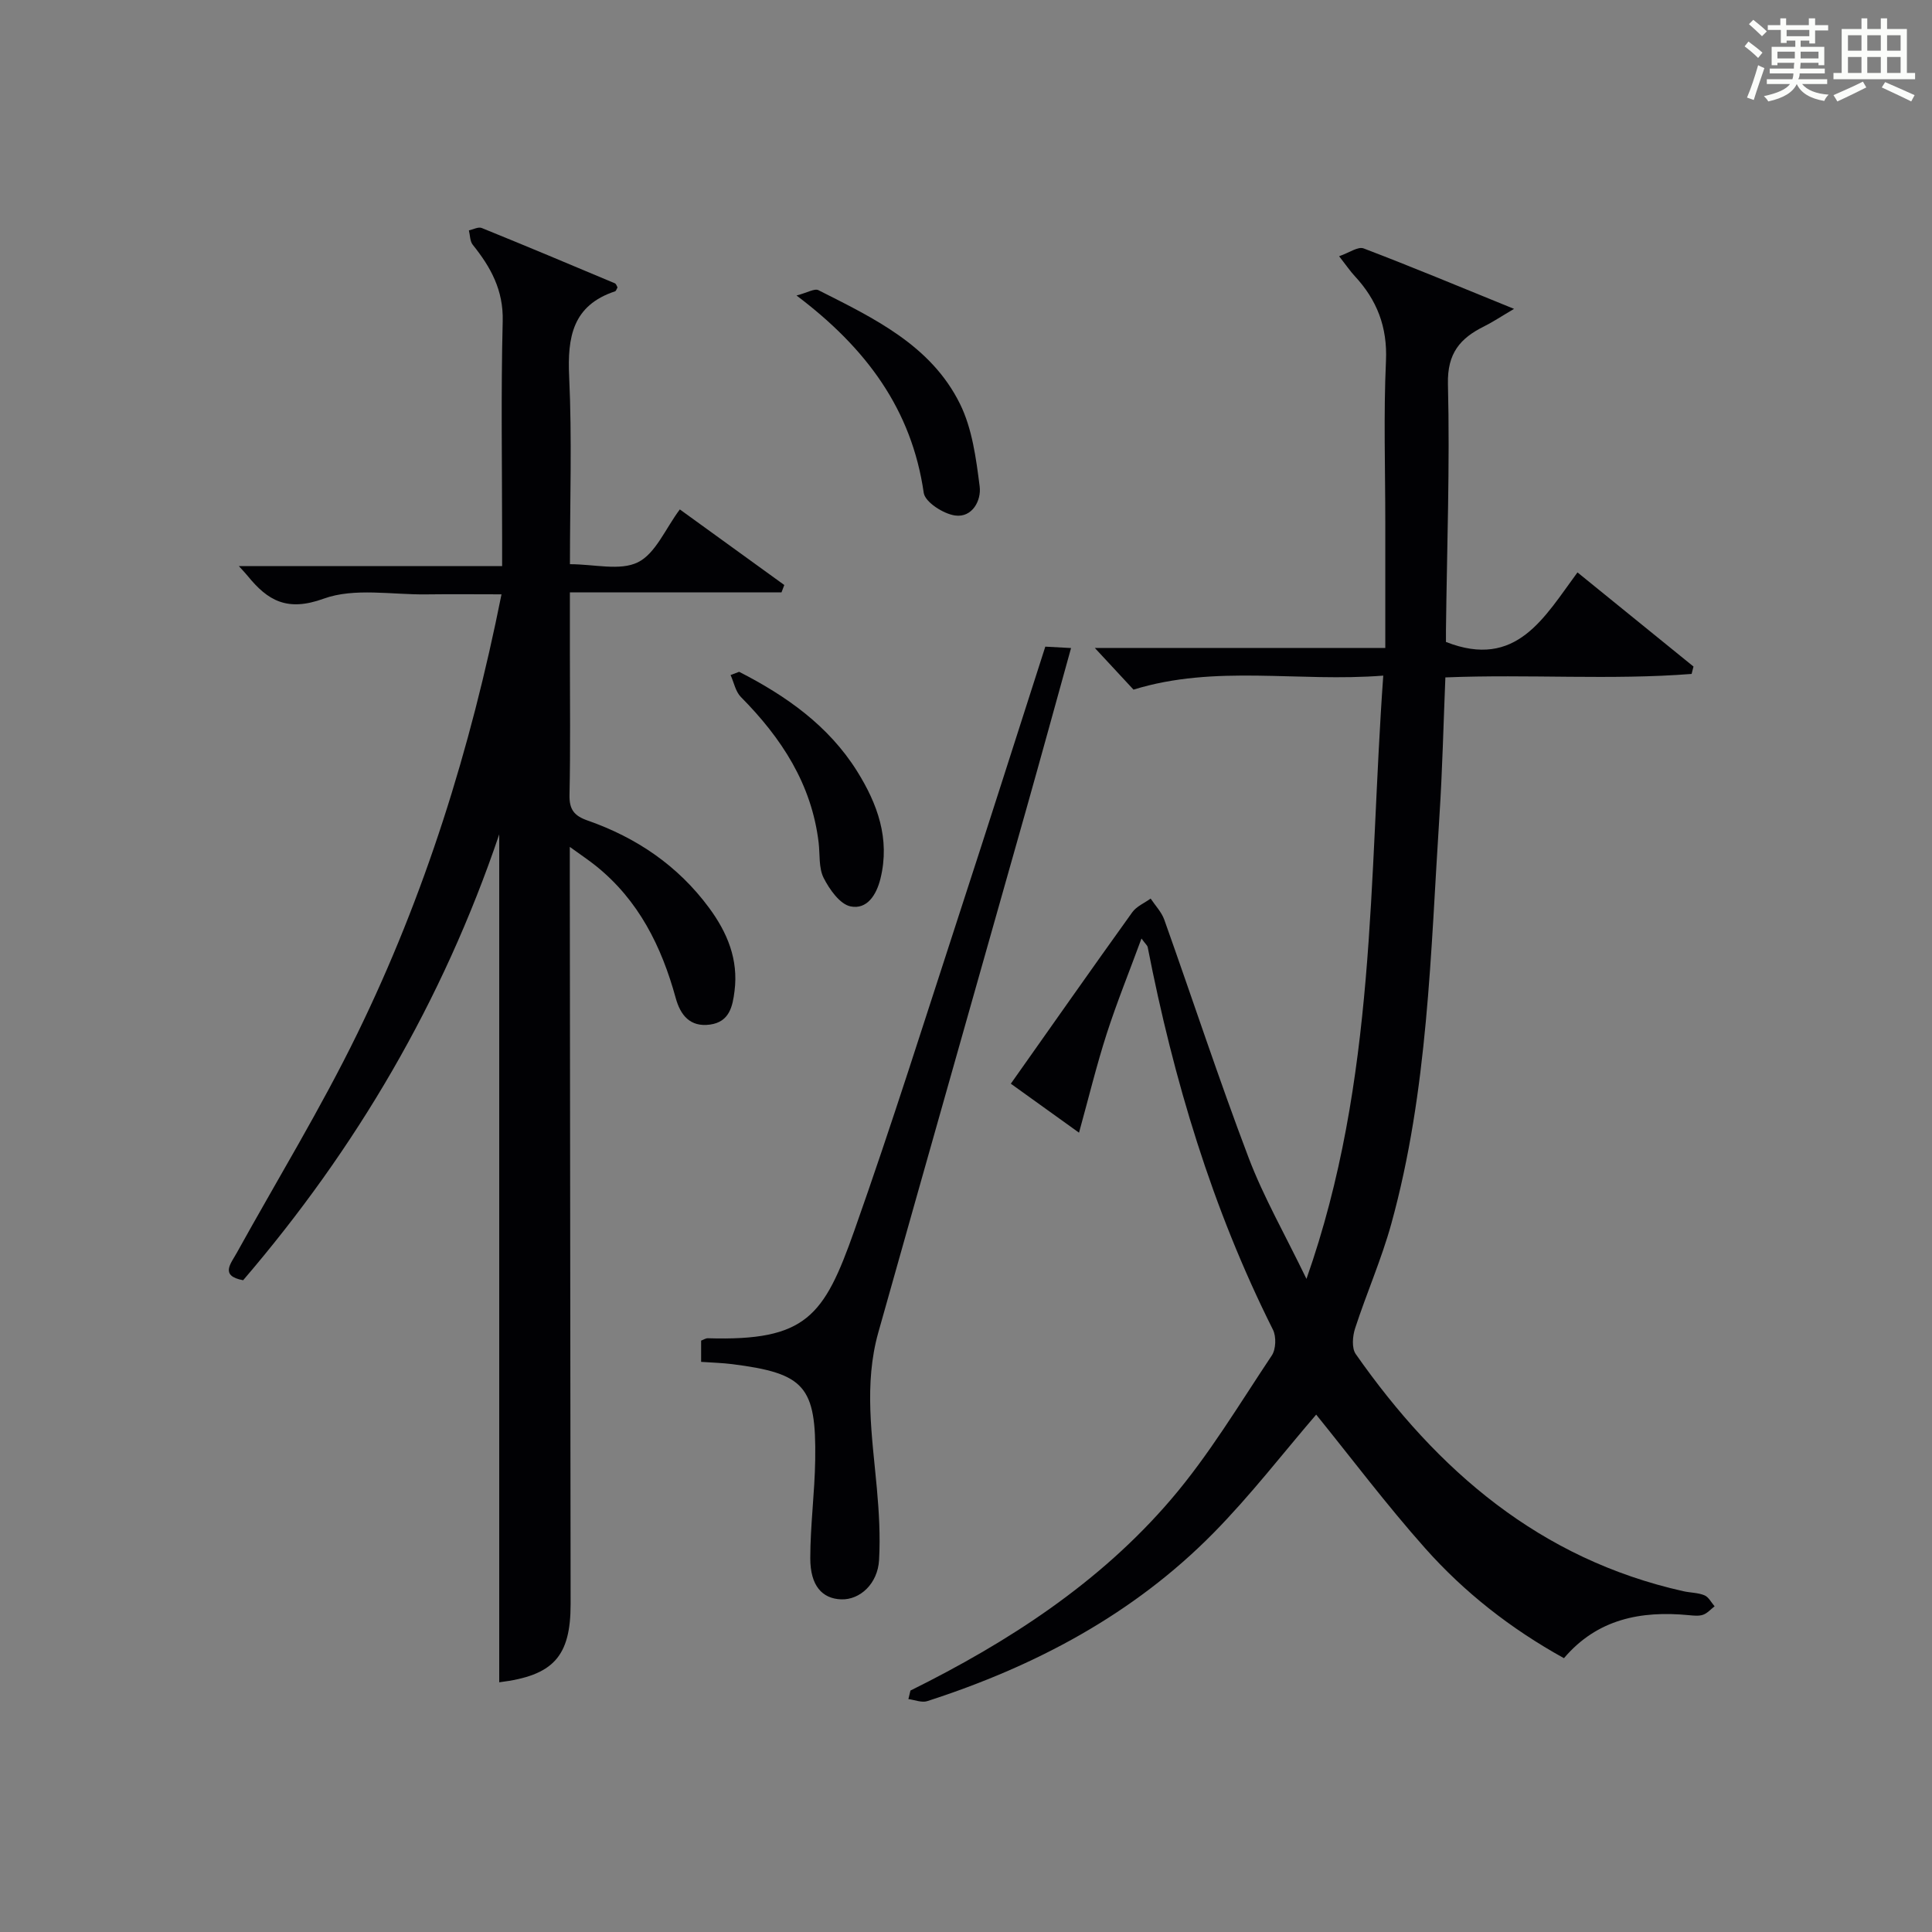
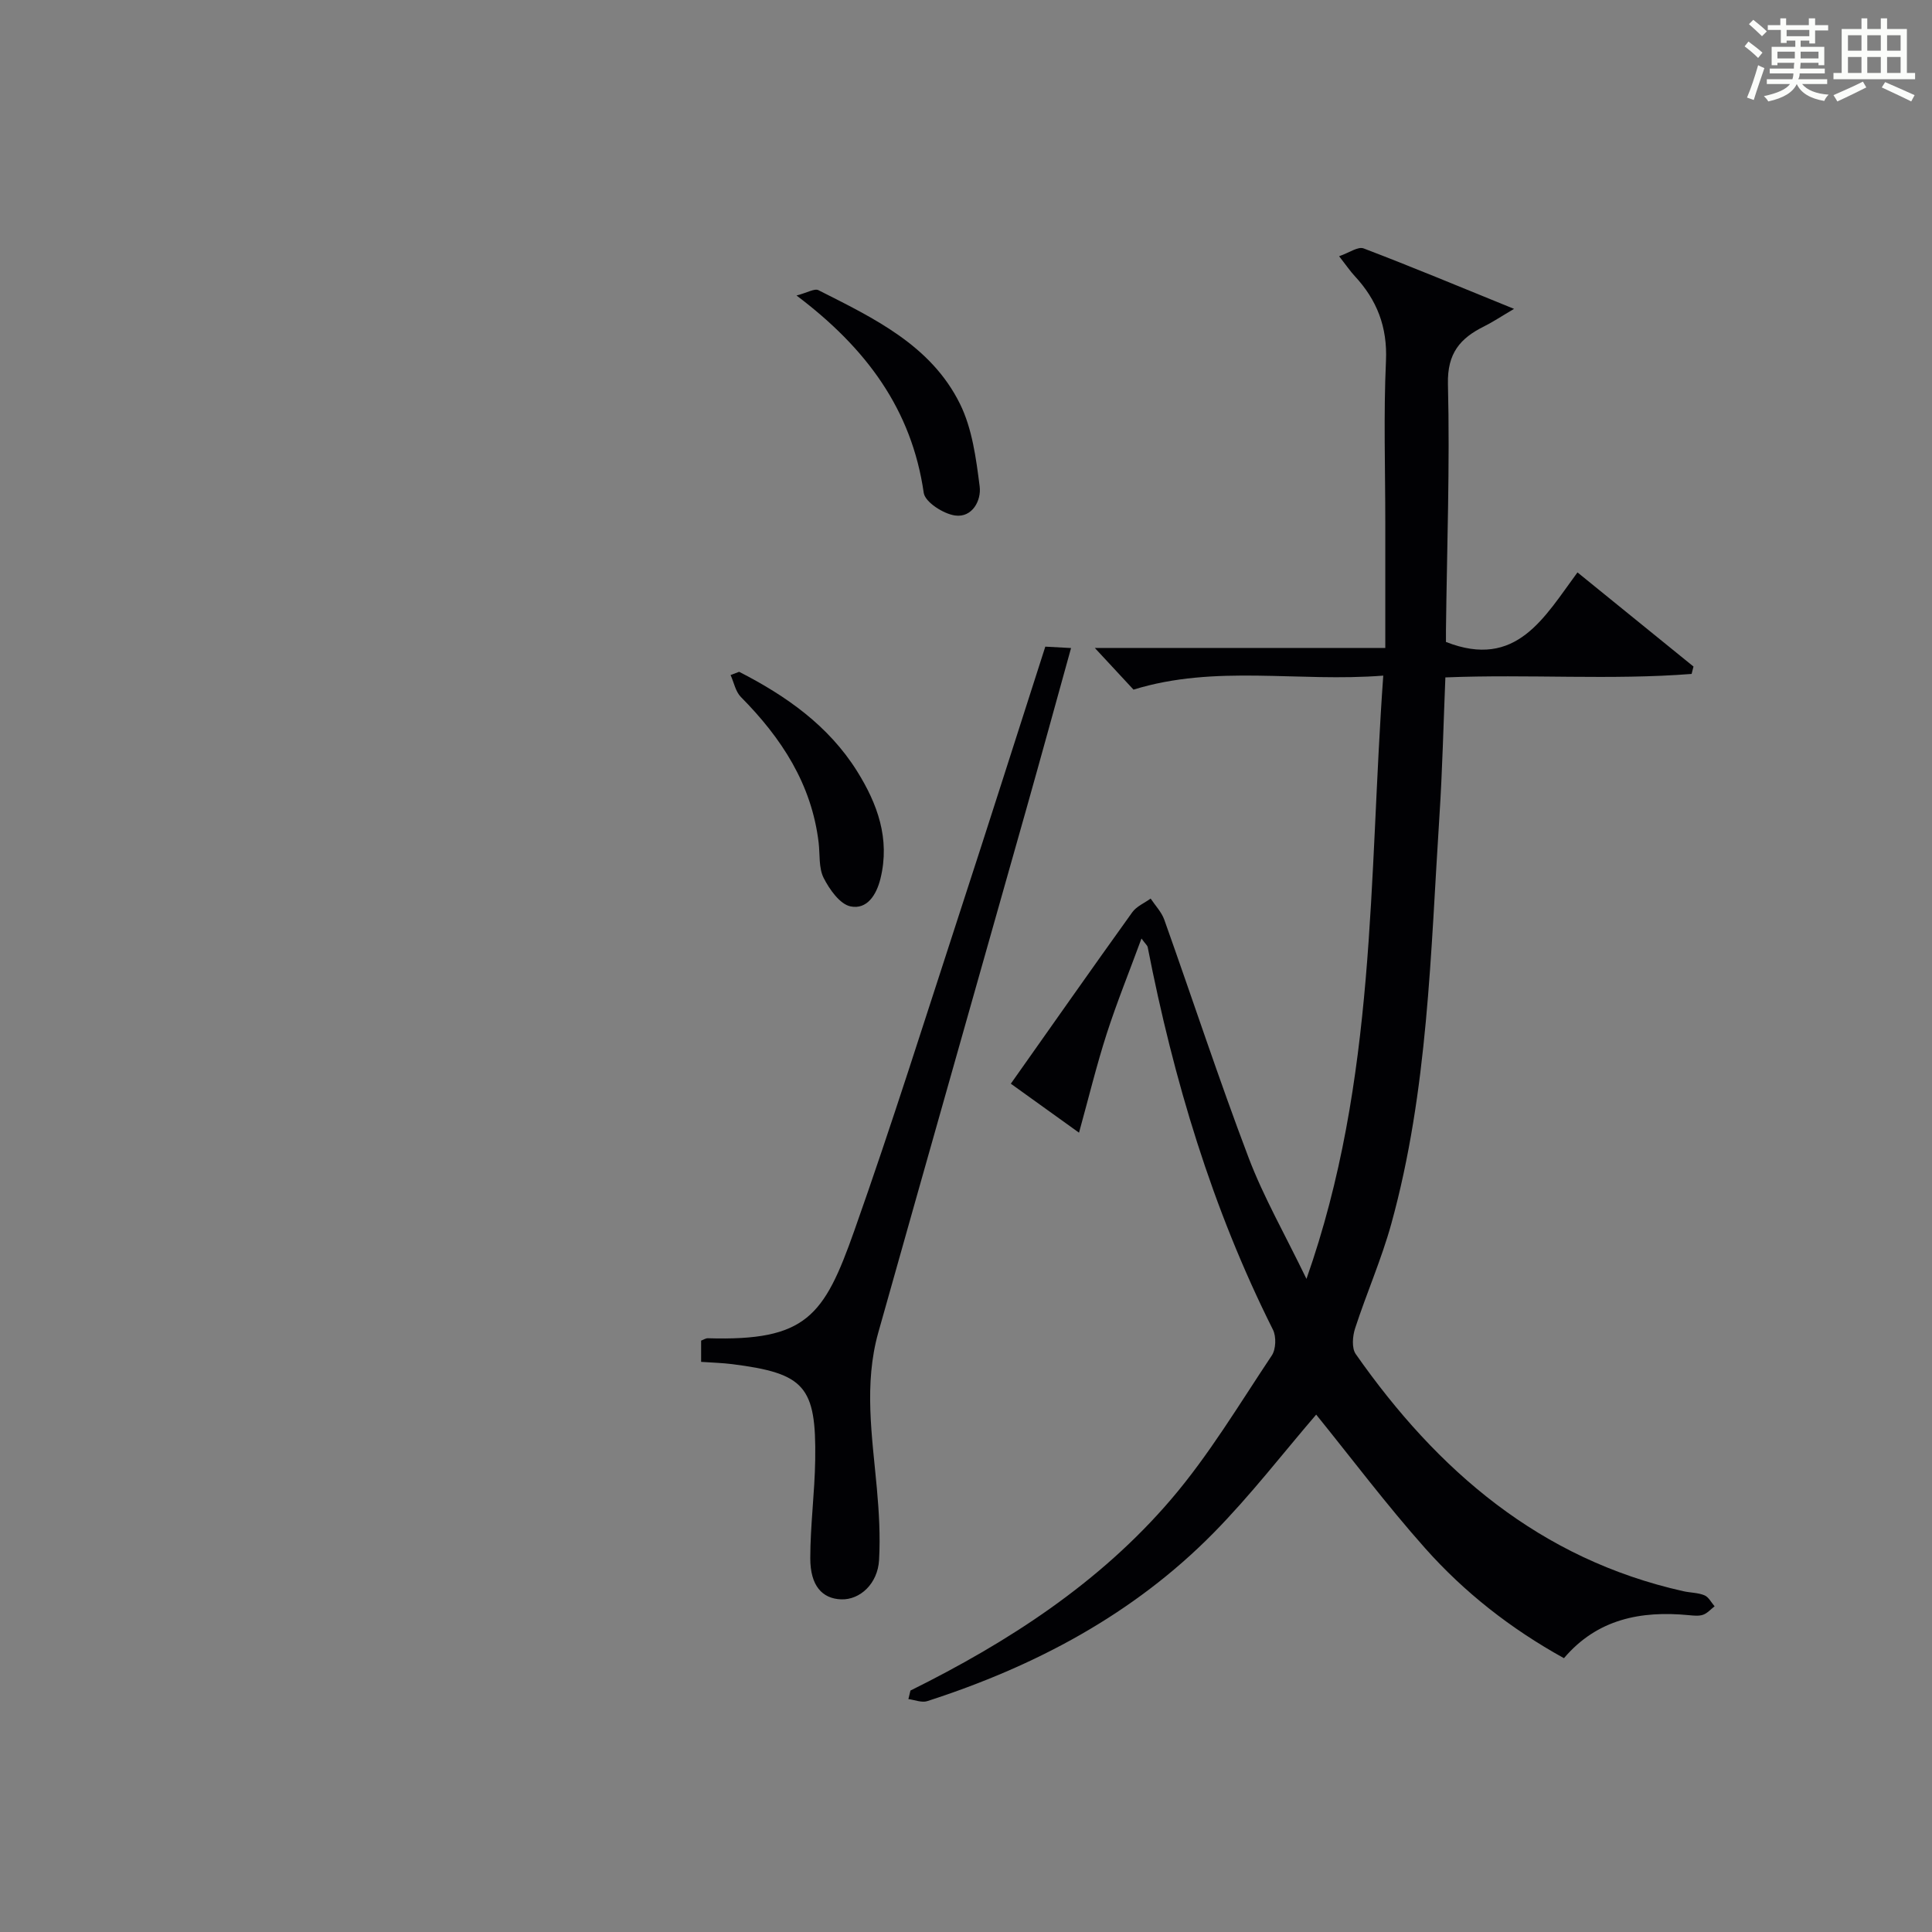
<svg xmlns="http://www.w3.org/2000/svg" version="1.1" id="漢_ZDIC_典" x="0px" y="0px" viewBox="0 0 400 400" style="enable-background:new 0 0 400 400;" xml:space="preserve">
  <rect x="0" y="0" width="400" height="400" fill="#808080" stroke="none" />
  <style type="text/css">
	.st1{fill:#010104;}
	.st0{fill:#fbfcfa;}
</style>
  <g>
    <path class="st0" d="M361.2,9.6l0.8-1c0.9,0.7,1.9,1.4,2.9,2.3L364,12C363,11,362,10.2,361.2,9.6z M361.7,20.2   c0.9-2.1,1.6-4.3,2.3-6.7c0.4,0.2,0.8,0.4,1.3,0.6c-0.7,2.1-1.5,4.3-2.2,6.6L361.7,20.2z M362.1,5l0.9-0.9c1,0.8,2,1.6,2.8,2.4   l-1,1C363.9,6.6,363,5.8,362.1,5z M374.6,3.8h1.2v1.4h2.7v1.1h-2.7v2.7h-1.2V8.4h-1.8v1.3h4.9v3.8h-1.2v-0.5h-3.7   c0,0.4-0.1,0.9-0.1,1.2h5.1v1h-5.2c0,0.5-0.1,0.9-0.3,1.2h6v1h-5.2c1.1,1.3,2.9,2,5.5,2.2c-0.4,0.4-0.7,0.8-0.9,1.3   c-2.9-0.5-4.8-1.6-5.7-3.5H372c-0.8,1.7-2.7,2.9-5.9,3.6c-0.2-0.4-0.6-0.8-0.9-1.1c2.8-0.6,4.6-1.4,5.4-2.5h-4.8v-1h5.3   c0.1-0.3,0.2-0.7,0.2-1.2h-4.9v-1h5c0-0.4,0-0.8,0.1-1.2H368v0.5h-1.2V9.7h4.9V8.4h-1.8v0.5h-1.2V6.2H366V5.2h2.6V3.8h1.2v1.4h4.7   V3.8z M368,12.1h3.6c0-0.4,0-0.9,0-1.4H368V12.1z M369.9,7.5h4.7V6.2h-4.7V7.5z M376.5,10.7h-3.7c0,0.5,0,1,0,1.4h3.7V10.7z" />
    <path class="st0" d="M385.3,3.8h1.3V6h2.8V3.8h1.3V6h4.1v9.1h1.7v1.3h-16.9v-1.3h1.7V6h4.1V3.8z M385.7,16.9l0.7,1.2   c-1.8,0.9-3.8,1.9-6,2.9c-0.2-0.4-0.5-0.8-0.8-1.3C381.9,18.7,383.9,17.8,385.7,16.9z M382.6,10.5h2.8V7.3h-2.8V10.5z M382.6,15.1   h2.8v-3.3h-2.8V15.1z M386.6,10.5h2.8V7.3h-2.8V10.5z M386.6,15.1h2.8v-3.3h-2.8V15.1z M390.3,17c2.1,0.9,4.1,1.8,6.1,2.7l-0.7,1.3   c-2.2-1.1-4.2-2-6.1-2.9L390.3,17z M393.5,7.3h-2.8v3.2h2.8V7.3z M390.7,15.1h2.8v-3.3h-2.8V15.1z" />
    <path class="st1" d="M188.5,350.01c20.31-10.07,39.19-22.3,53.99-39.62c7.83-9.16,14.1-19.68,20.82-29.75c0.87-1.3,0.95-3.92,0.24-5.34   c-12.61-25.13-20.57-51.75-25.94-79.24c-0.06-0.29-0.37-0.52-1.28-1.75c-2.56,6.97-5.12,13.27-7.2,19.72   c-2.12,6.6-3.76,13.35-5.73,20.48c-4.53-3.26-8.93-6.42-14.12-10.14c8.47-11.99,16.74-23.79,25.14-35.49   c0.88-1.23,2.52-1.91,3.81-2.84c0.96,1.45,2.25,2.78,2.82,4.37c5.85,16.42,11.28,32.99,17.46,49.28c3.1,8.16,7.5,15.82,11.98,25.09   c14.53-41.23,12.87-82.81,15.9-124.9c-17.63,1.39-34.71-2.35-51.71,2.9c-2.37-2.55-5.16-5.56-8.01-8.63c19.18,0,38.97,0,60.14,0   c0-9.1,0-17.52,0-25.94c0-11.16-0.37-22.34,0.14-33.48c0.32-7.05-1.87-12.64-6.5-17.61c-0.89-0.96-1.63-2.06-3.2-4.07   c2.05-0.7,3.9-2.06,5.07-1.62c10.03,3.82,19.94,7.96,31.15,12.52c-2.74,1.61-4.4,2.72-6.18,3.61c-4.96,2.46-7.66,5.54-7.51,11.94   c0.42,16.96-0.21,33.95-0.41,50.93c-0.01,0.96,0,1.92,0,2.48c14.59,5.73,20.34-5.09,27.23-14.4c8.19,6.64,16.11,13.07,24.02,19.49   c-0.13,0.51-0.26,1.02-0.39,1.53c-16.74,1.31-33.58,0.02-50.98,0.72c-0.4,9.59-0.61,19.16-1.23,28.7   c-1.84,28.32-2.34,56.83-9.97,84.44c-2.03,7.34-5.13,14.37-7.49,21.63c-0.53,1.62-0.73,4.09,0.13,5.32   c16.92,24.17,38.17,42.46,67.82,49.1c1.45,0.33,3.03,0.29,4.38,0.85c0.87,0.36,1.41,1.49,2.1,2.28c-0.79,0.6-1.5,1.44-2.39,1.75   c-0.9,0.31-1.99,0.17-2.98,0.08c-9.92-0.95-18.95,0.81-25.82,8.91c-11.09-6.14-20.63-13.65-28.72-22.74   c-8.04-9.04-15.34-18.75-22.58-27.69c-6.77,7.87-13.55,16.68-21.3,24.55c-16.57,16.81-36.91,27.57-59.22,34.77   c-1.14,0.37-2.6-0.26-3.91-0.42C188.22,351.18,188.36,350.6,188.5,350.01z" />
-     <path class="st1" d="M127.85,59.5c-0.17,0.28-0.28,0.74-0.52,0.82c-8.77,2.91-9.88,9.46-9.49,17.69c0.6,12.76,0.16,25.58,0.16,38.8   c5.06,0,10.38,1.43,14.08-0.4c3.66-1.82,5.68-6.94,8.67-10.94c7.33,5.3,14.48,10.47,21.63,15.65c-0.19,0.51-0.38,1.02-0.58,1.53   c-14.36,0-28.71,0-43.81,0c0,4.78,0,8.86,0,12.95c0,9.67,0.13,19.34-0.08,29c-0.06,3.01,0.97,4.31,3.75,5.28   c10.12,3.54,18.7,9.34,25.15,18.08c3.79,5.14,6.09,10.69,5.27,17.2c-0.4,3.21-1.05,6.41-5.08,6.97c-4.17,0.57-6.14-2.01-7.1-5.5   c-2.93-10.67-7.66-20.22-16.48-27.32c-1.49-1.2-3.09-2.26-5.45-3.97c0,2.72,0,4.48,0,6.24c0.06,50.16,0.12,100.33,0.17,150.49   c0.01,10.93-3.6,14.85-14.78,16.23c0-58.22,0-116.46,0-175.56c-11.74,34.65-29.64,65.05-53.02,92.32   c-4.88-0.91-2.54-3.45-1.32-5.67c8.36-15.11,17.4-29.89,24.96-45.39c13.97-28.62,23.44-58.84,29.85-90.95   c-5.42,0-10.47-0.06-15.53,0.01c-7.15,0.1-14.93-1.42-21.29,0.89c-7.55,2.74-11.57,0.42-15.74-4.72c-0.4-0.5-0.86-0.96-1.82-2.03   c18.32,0,36.01,0,54.51,0c0-2.23,0-3.97,0-5.72c0-15-0.26-30.01,0.12-45c0.16-6.41-2.47-11.16-6.2-15.8   c-0.59-0.73-0.55-1.97-0.8-2.98c0.89-0.19,1.95-0.78,2.65-0.5c9.22,3.74,18.39,7.59,27.56,11.45   C127.58,58.78,127.69,59.22,127.85,59.5z" />
    <path class="st1" d="M145.16,281.96c0-1.74,0-3.03,0-4.4c0.49-0.18,0.95-0.5,1.39-0.49c20.35,0.61,24.05-4.53,30.3-22.2   c7.76-21.91,14.73-44.1,21.94-66.2c5.92-18.13,11.69-36.32,17.63-54.79c1.6,0.09,3.19,0.17,5.33,0.29   c-3.17,11.43-6.19,22.45-9.29,33.44c-10.2,36.1-20.46,72.17-30.62,108.28c-3,10.68-1.28,21.44-0.3,32.2   c0.45,4.95,0.74,9.96,0.46,14.91c-0.28,4.89-3.95,8.26-7.83,8.13c-3.98-0.14-6.41-2.86-6.41-8.5c0-6.8,0.92-13.6,1.02-20.41   c0.23-15.23-2.17-17.88-17.19-19.79C149.62,282.18,147.63,282.13,145.16,281.96z" />
    <path class="st1" d="M164.91,61.18c2.25-0.58,3.73-1.51,4.54-1.1c11.43,5.78,23.31,11.39,29.31,23.55c2.53,5.13,3.33,11.28,4.07,17.08   c0.37,2.9-1.53,6.51-5.08,6.02c-2.42-0.33-6.22-2.77-6.5-4.69C188.76,84.81,179.4,72.1,164.91,61.18z" />
    <path class="st1" d="M153.03,139.09c9.72,4.97,18.52,11.15,24.42,20.58c4.21,6.74,6.86,13.97,4.85,22.2c-0.84,3.45-2.81,6.48-6.2,5.79   c-2.21-0.45-4.36-3.51-5.57-5.89c-1.05-2.08-0.75-4.85-1.04-7.32c-1.45-12.15-7.72-21.69-16.11-30.16c-1.1-1.12-1.43-3-2.12-4.53   C151.86,139.54,152.44,139.31,153.03,139.09z" />
  </g>
</svg>